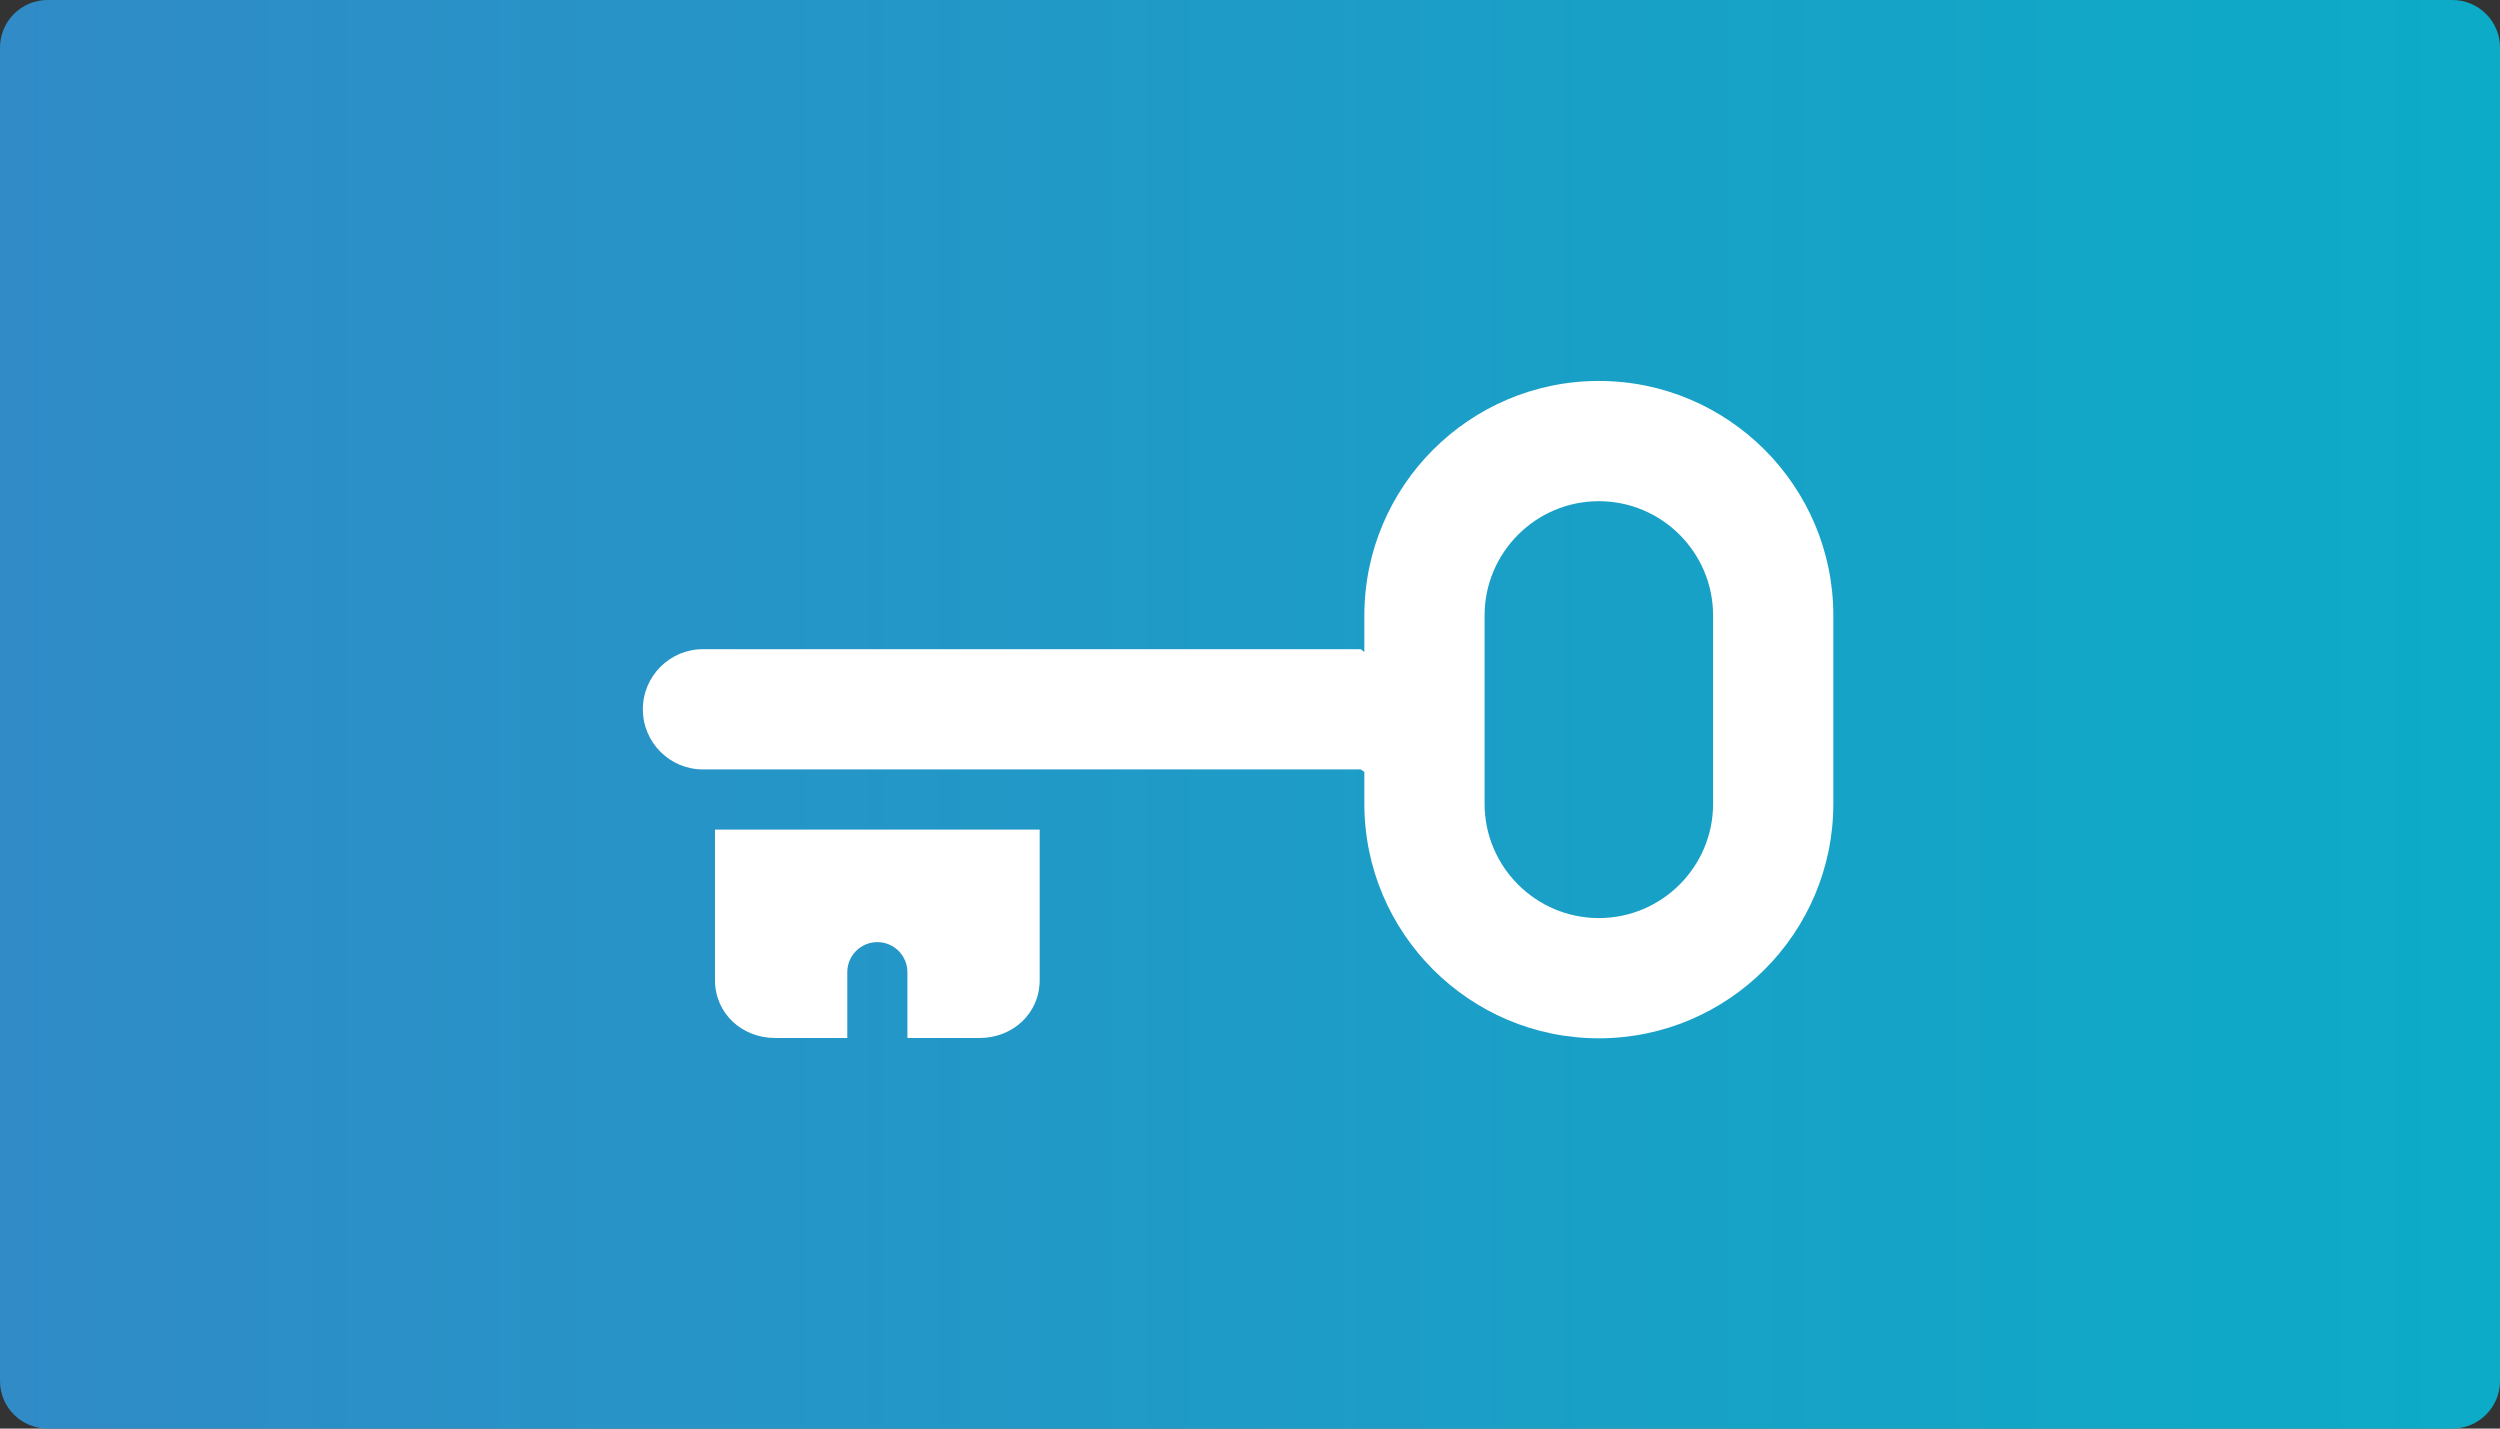
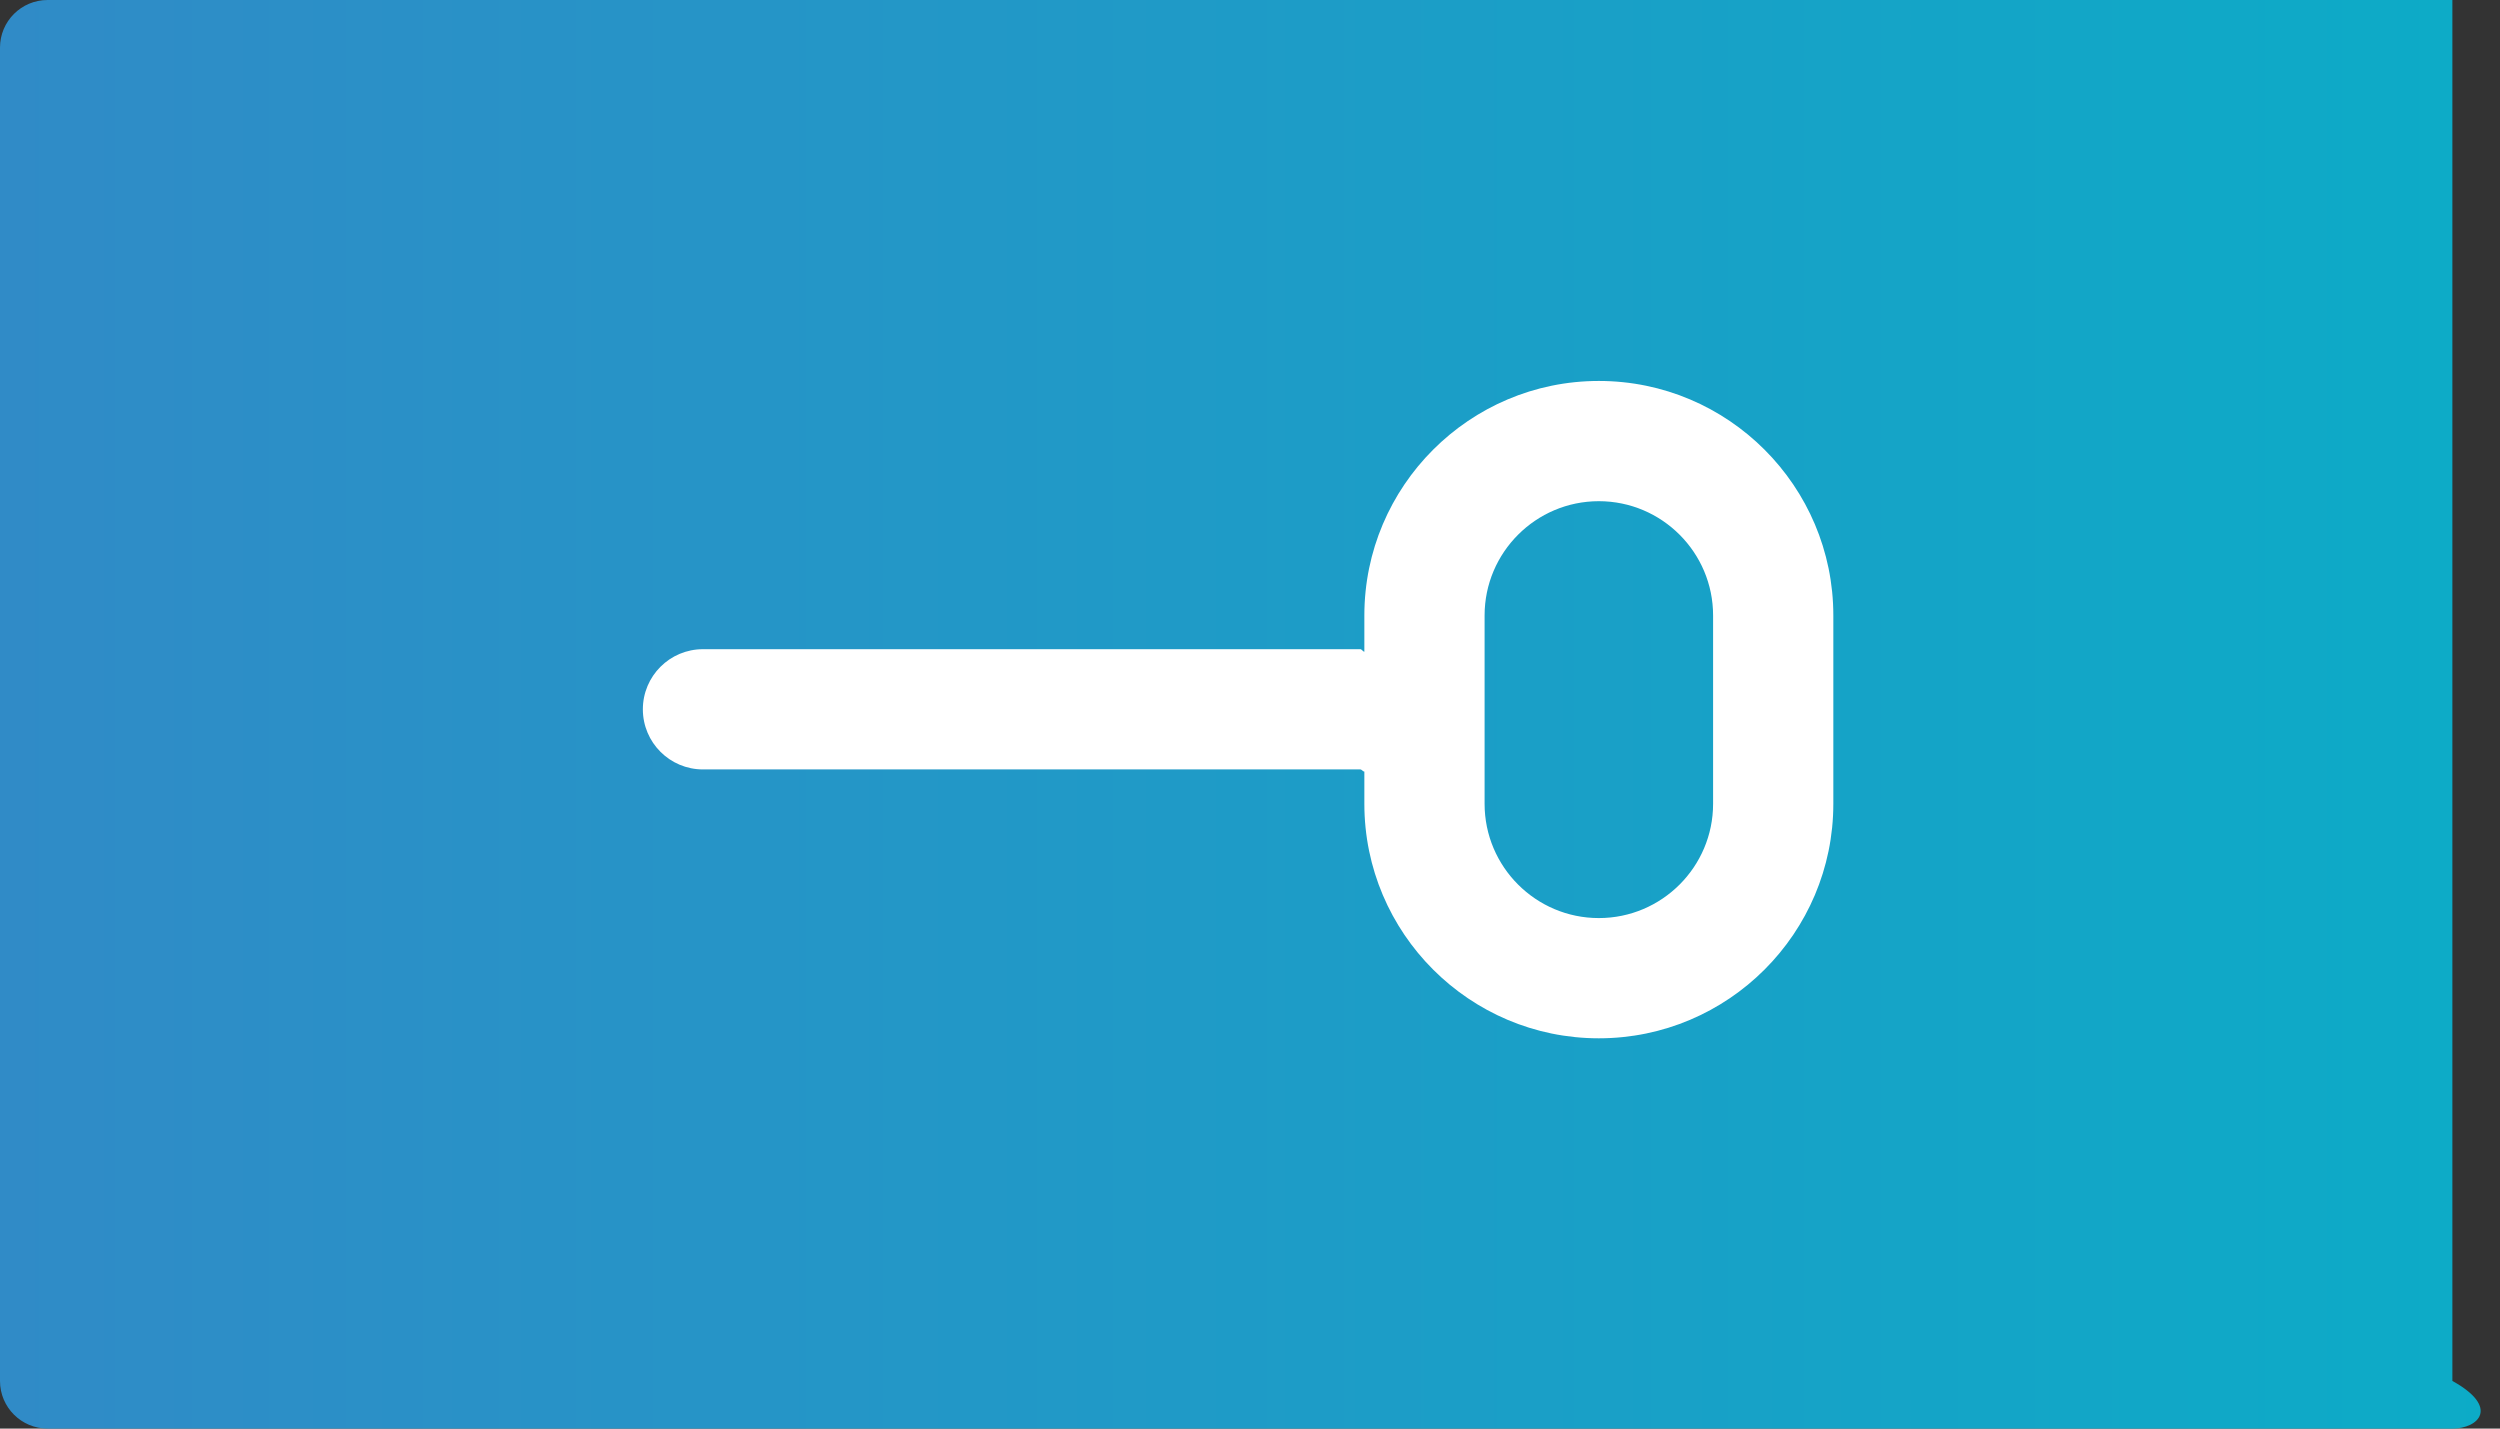
<svg xmlns="http://www.w3.org/2000/svg" width="105" height="60" viewBox="0 0 105 60" fill="none">
  <rect x="0" y="0" width="105" height="60" fill="#333333" stroke="none" />
-   <path d="M0 2C0 0.895 0.895 0 2 0H103C104.105 0 105 0.895 105 2V58C105 59.105 104.105 60 103 60H2C0.895 60 0 59.105 0 58V2Z" fill="url(#paint0_linear)" />
-   <path d="M35.586 40.832C35.586 40.135 36.151 39.569 36.848 39.569C37.546 39.569 38.111 40.135 38.111 40.832L38.111 43.596H41.141C42.536 43.596 43.666 42.563 43.666 41.169L43.666 34.842L30.03 34.842L30.03 41.169C30.03 42.563 31.161 43.596 32.555 43.596H35.586L35.586 40.832Z" fill="white" />
+   <path d="M0 2C0 0.895 0.895 0 2 0H103V58C105 59.105 104.105 60 103 60H2C0.895 60 0 59.105 0 58V2Z" fill="url(#paint0_linear)" />
  <path d="M57.135 32.316C57.192 32.316 57.247 32.41 57.303 32.406V33.761C57.303 39.192 61.721 43.609 67.151 43.609C72.582 43.609 77 39.192 77 33.761V25.849C77 20.418 72.582 16 67.151 16C61.721 16 57.303 20.418 57.303 25.849V27.373C57.247 27.369 57.192 27.266 57.135 27.266L29.525 27.266C28.131 27.266 27 28.396 27 29.791C27 31.185 28.131 32.316 29.525 32.316H57.135ZM67.151 21.05C69.797 21.05 71.95 23.203 71.95 25.849V33.761C71.95 36.407 69.797 38.559 67.151 38.559C64.506 38.559 62.353 36.407 62.353 33.761V25.849C62.353 23.203 64.506 21.05 67.151 21.05Z" fill="white" />
  <defs>
    <linearGradient id="paint0_linear" x1="0" y1="30" x2="123.667" y2="30" gradientUnits="userSpaceOnUse">
      <stop stop-color="#308BC7" />
      <stop offset="0.991" stop-color="#06B1C7" />
    </linearGradient>
  </defs>
</svg>